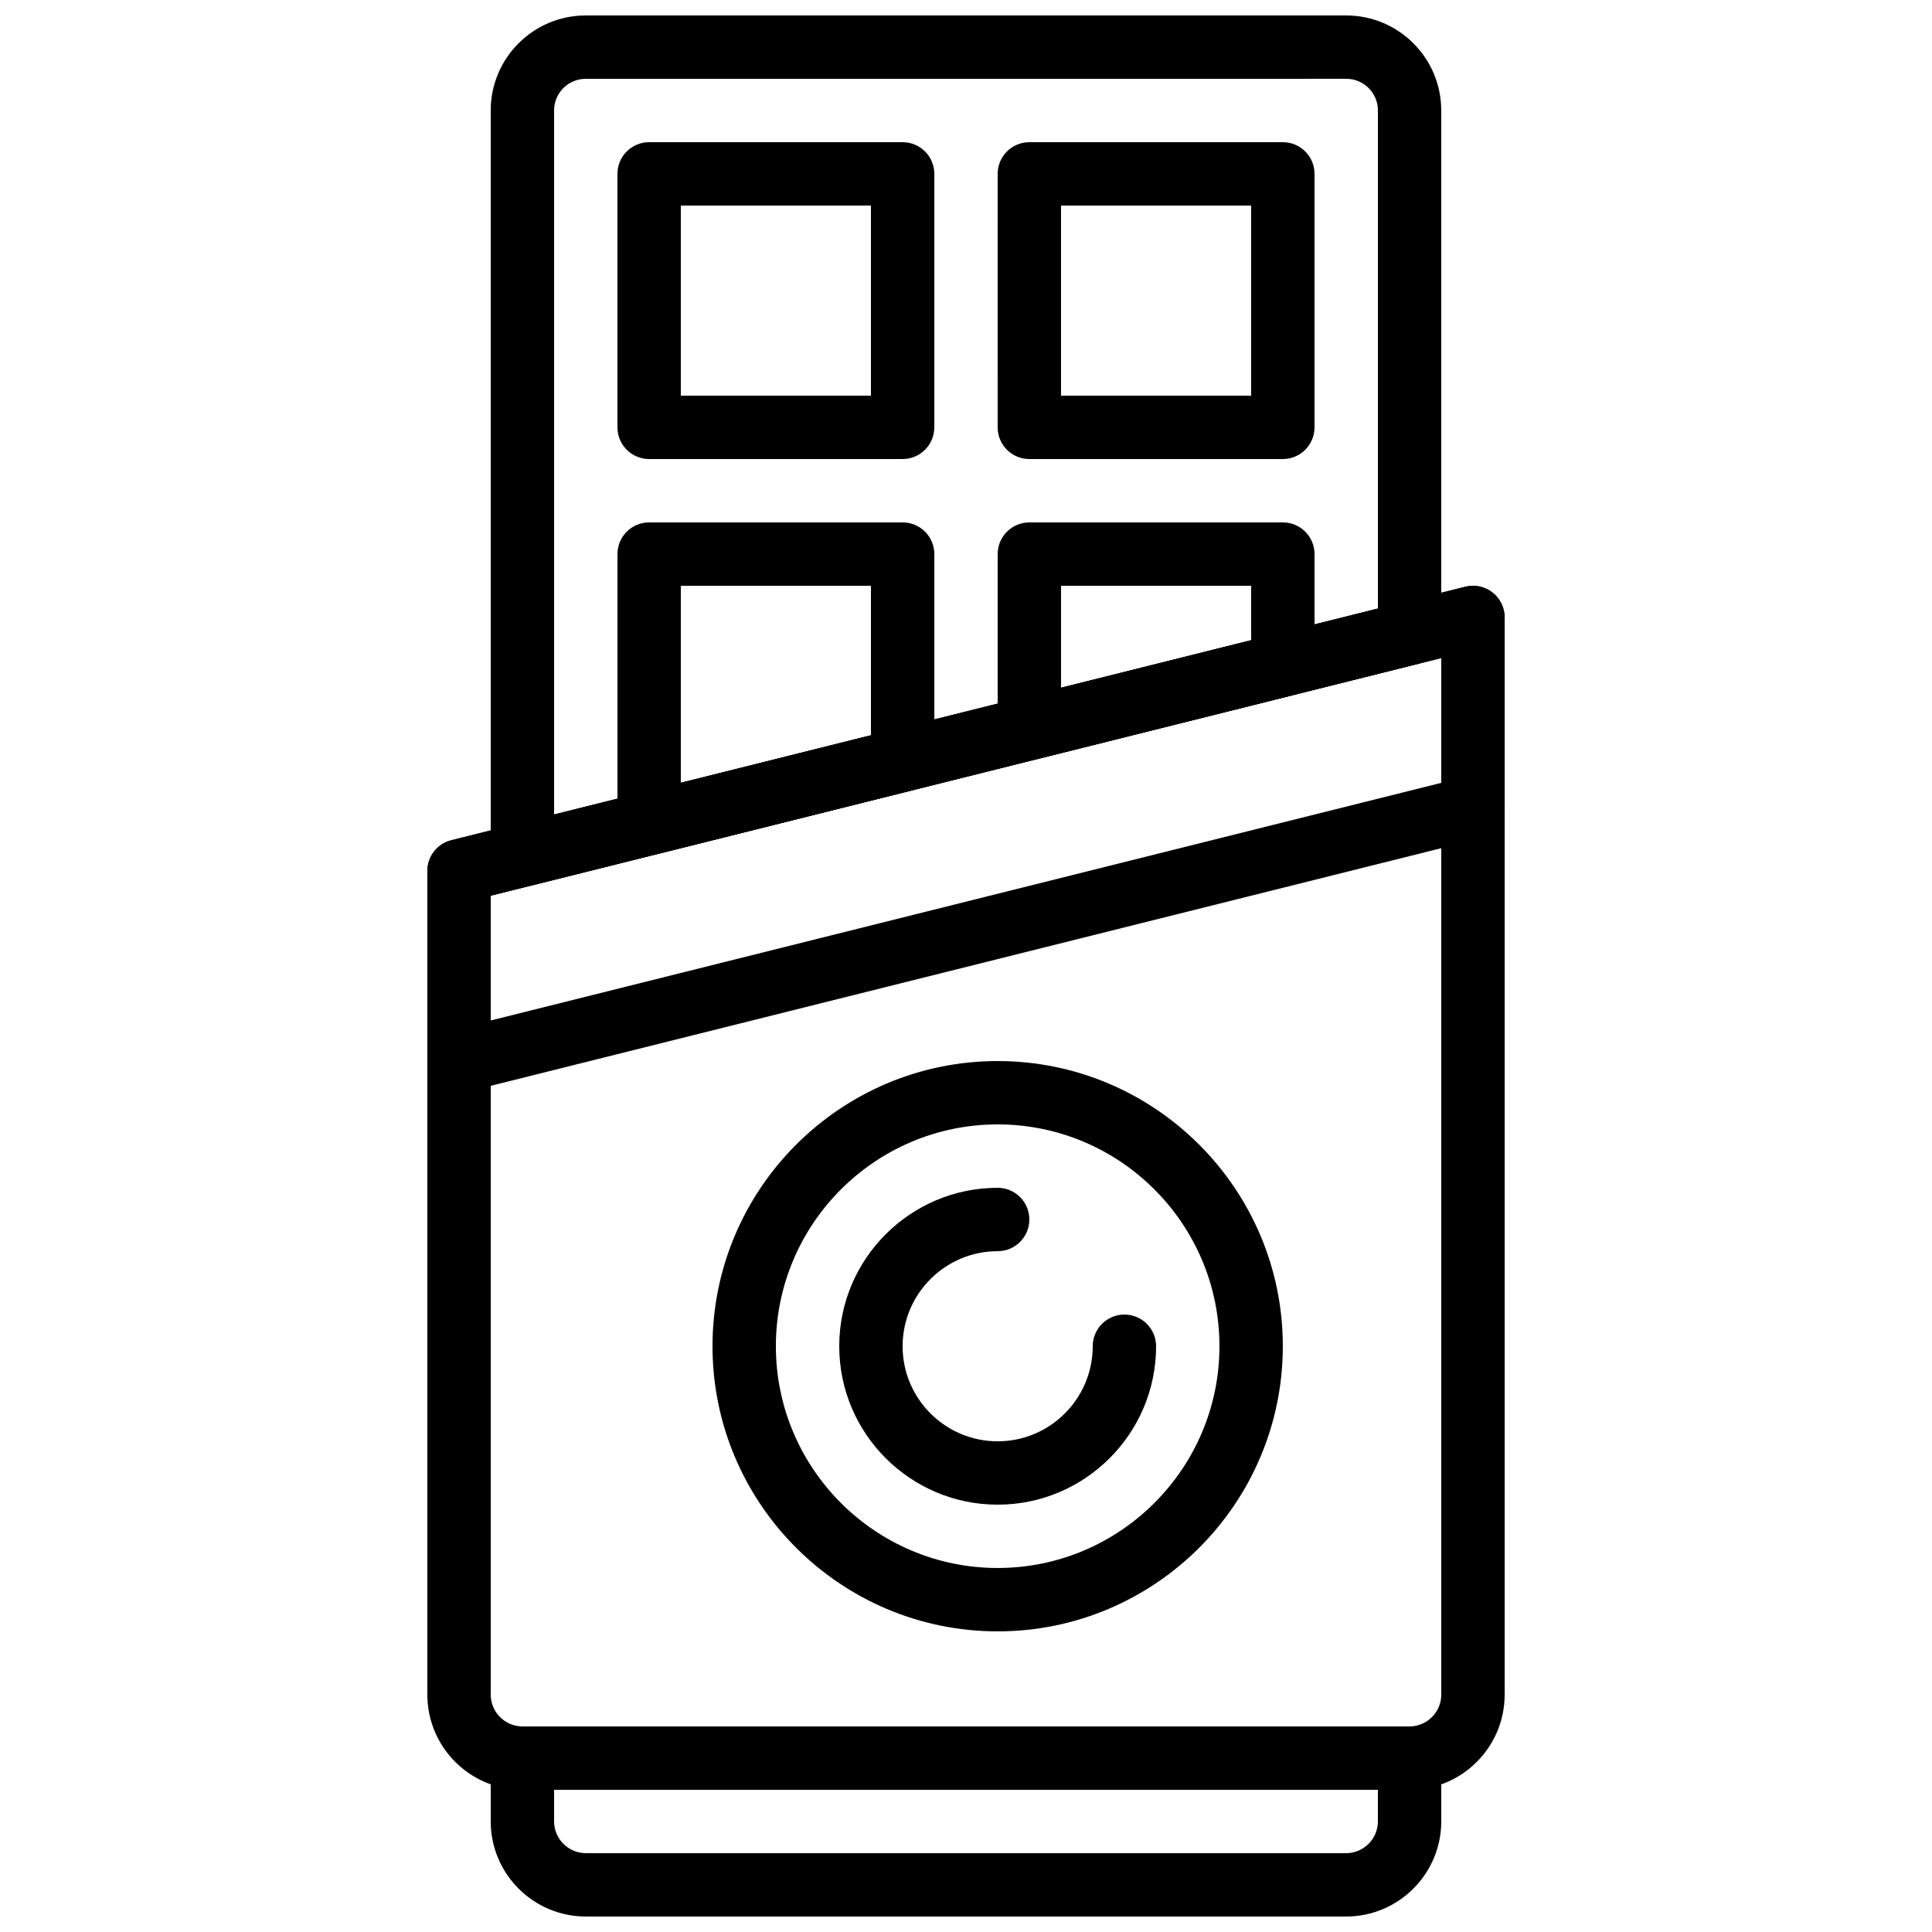
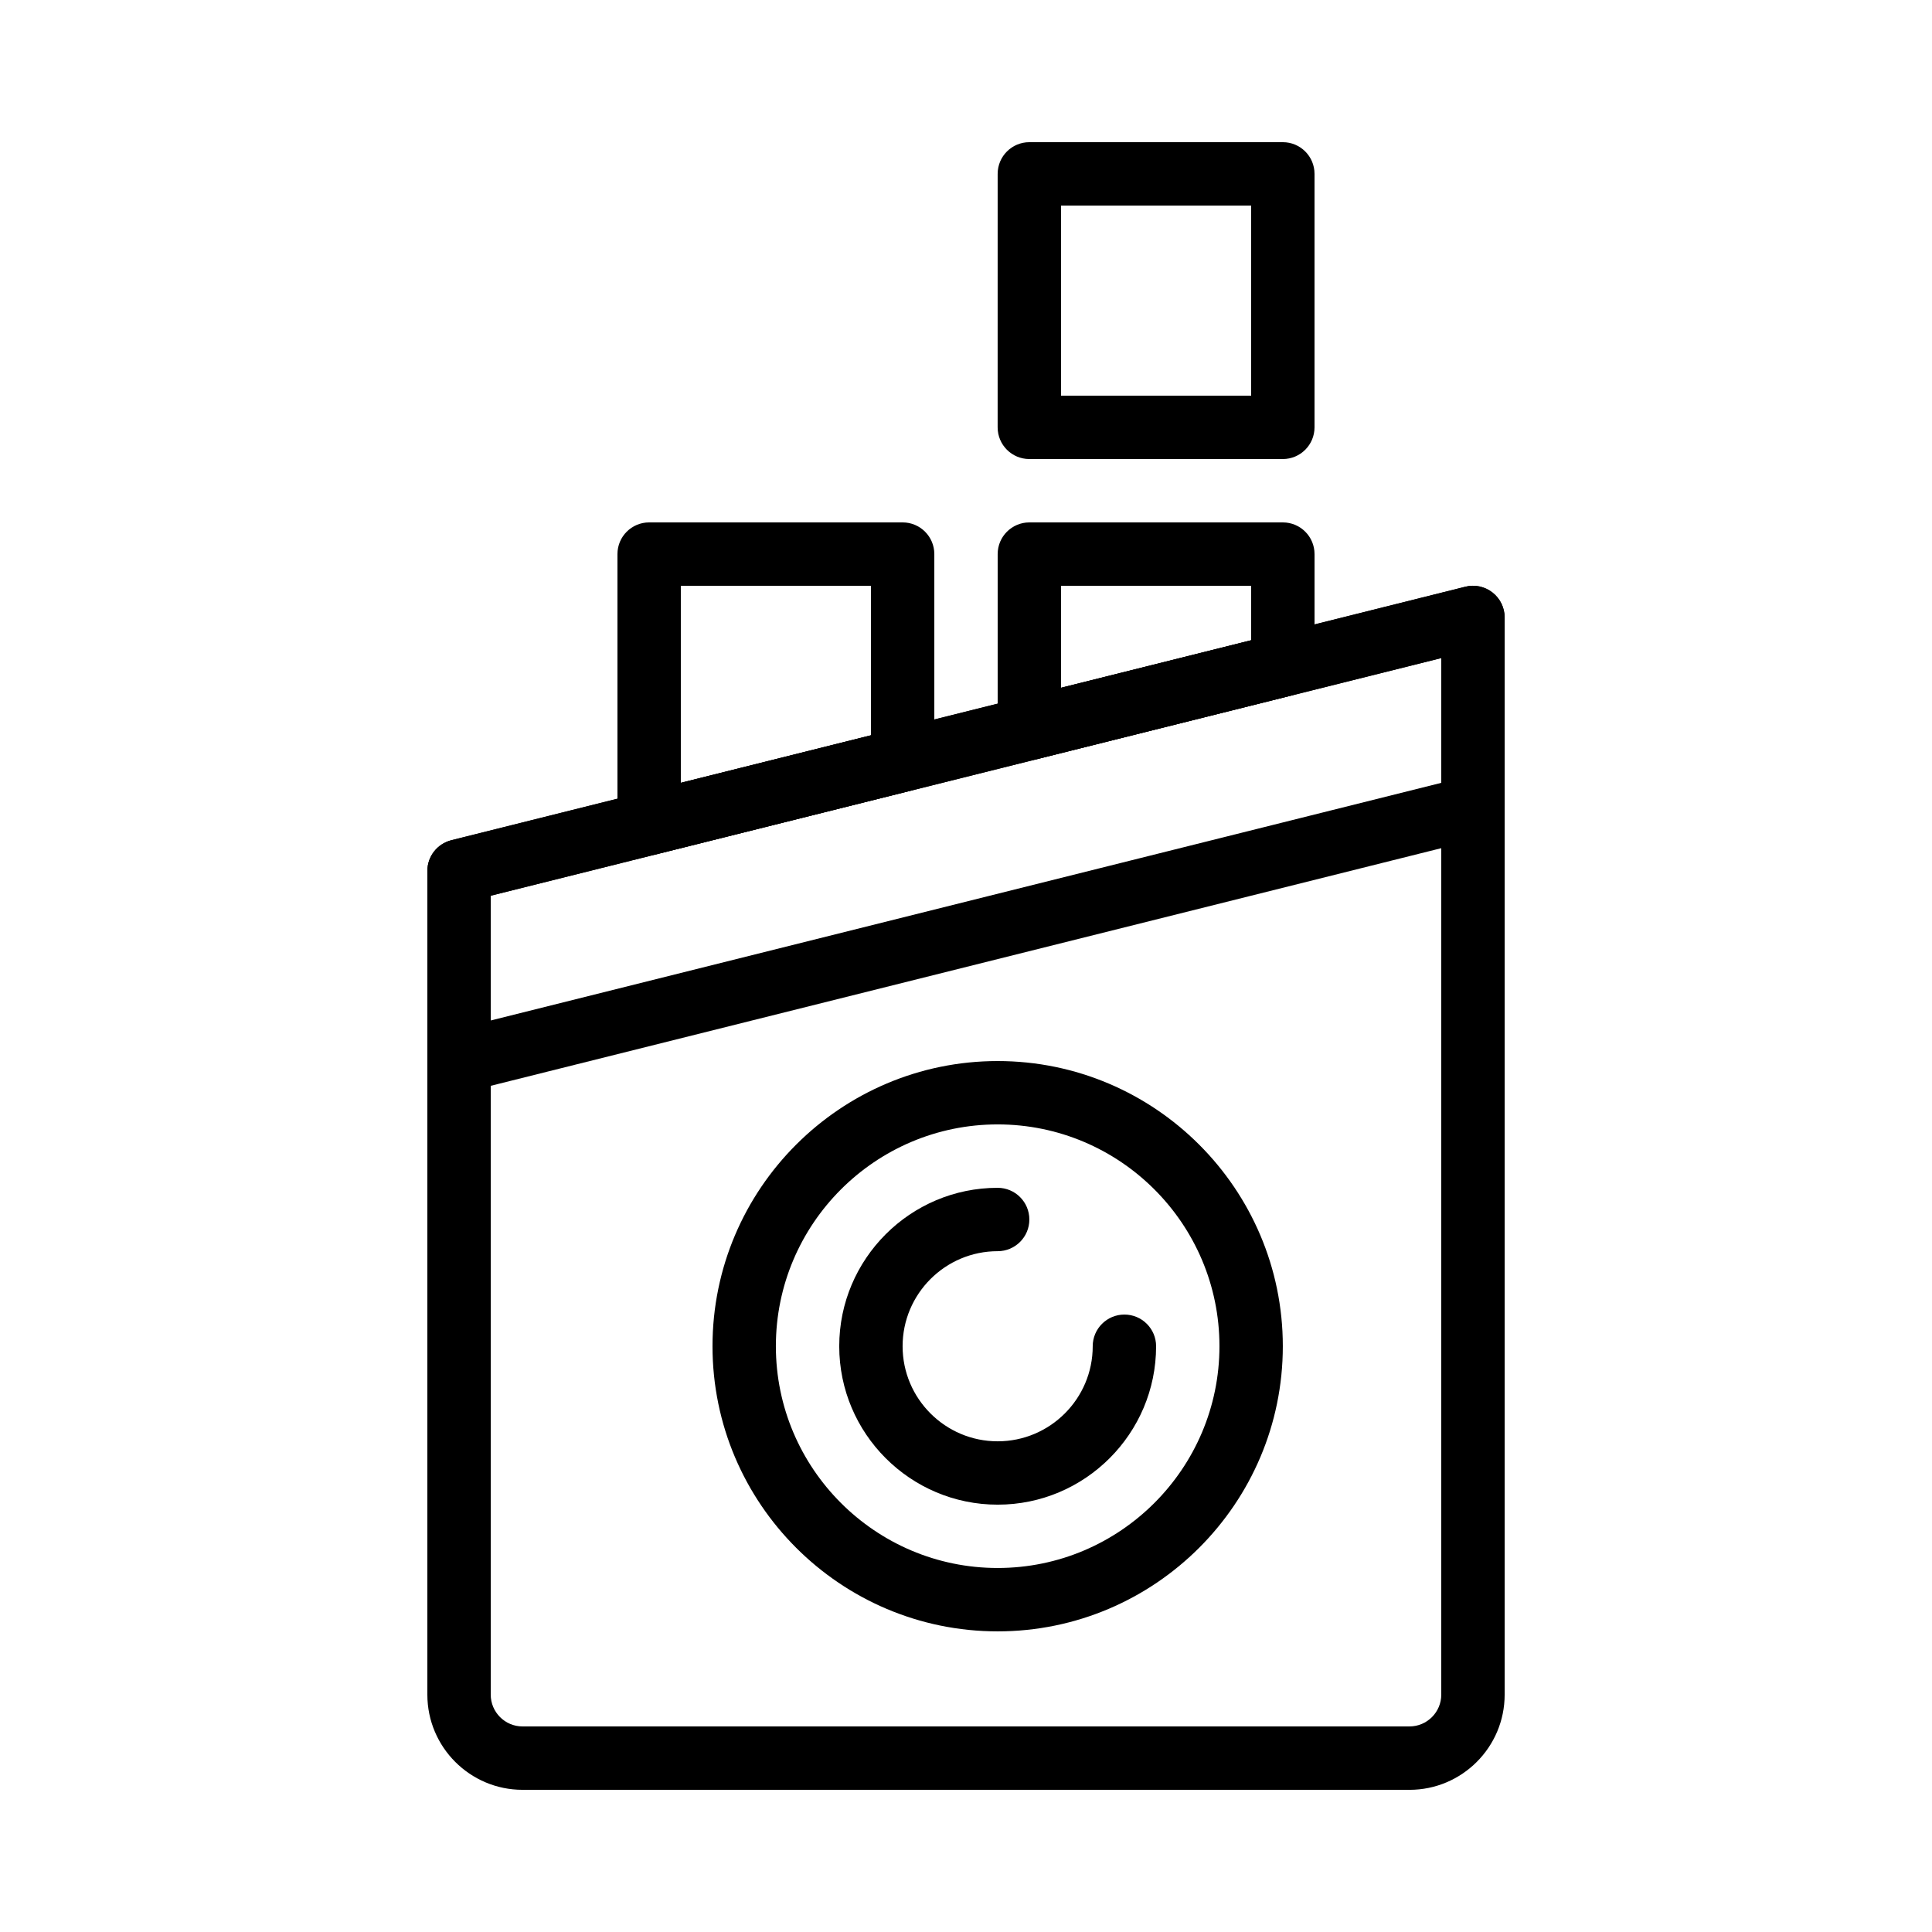
<svg xmlns="http://www.w3.org/2000/svg" width="800px" height="800px" version="1.1" viewBox="144 144 512 512">
  <defs>
    <clipPath id="b">
-       <path d="m274 601h252v50.902h-252z" />
-     </clipPath>
+       </clipPath>
    <clipPath id="a">
-       <path d="m274 148.09h252v231.91h-252z" />
-     </clipPath>
+       </clipPath>
  </defs>
-   <path d="m383.2 265.65h-67.172c-4.637 0-8.398-3.754-8.398-8.398v-67.172c0-4.644 3.762-8.398 8.398-8.398h67.176c4.637 0 8.398 3.754 8.398 8.398v67.176c-0.004 4.641-3.766 8.395-8.402 8.395zm-58.777-16.793h50.383v-50.379h-50.383z" />
  <path d="m483.96 265.65h-67.176c-4.637 0-8.398-3.754-8.398-8.398l0.004-67.172c0-4.644 3.762-8.398 8.398-8.398h67.176c4.637 0 8.398 3.754 8.398 8.398v67.176c-0.004 4.641-3.766 8.395-8.402 8.395zm-58.777-16.793h50.383v-50.379h-50.383z" />
  <path d="m517.53 618.32h-235.06c-13.906 0-25.215-11.312-25.215-25.215v-218.29c0-3.856 2.621-7.203 6.363-8.145l268.7-67.176c2.492-0.648 5.164-0.066 7.203 1.527 2.043 1.598 3.227 4.031 3.227 6.617v285.47c0 13.902-11.312 25.215-25.219 25.215zm-243.48-236.95v211.73c0 4.641 3.777 8.422 8.422 8.422h235.06c4.641 0 8.418-3.781 8.418-8.422v-274.71z" />
  <g clip-path="url(#b)">
    <path d="m500.73 651.9h-201.47c-13.906 0-25.215-11.309-25.215-25.215v-16.77c0-4.644 3.762-8.398 8.398-8.398h235.11c4.637 0 8.398 3.754 8.398 8.398v16.77c-0.004 13.906-11.312 25.215-25.219 25.215zm-209.89-33.586v8.371c0 4.644 3.777 8.422 8.422 8.422h201.47c4.644 0 8.422-3.777 8.422-8.422v-8.371z" />
  </g>
  <path d="m265.65 433.59c-1.855 0-3.68-0.613-5.164-1.781-2.039-1.586-3.231-4.031-3.231-6.617v-50.383c0-3.856 2.621-7.203 6.363-8.145l268.7-67.176c2.492-0.648 5.164-0.066 7.203 1.527 2.043 1.602 3.227 4.035 3.227 6.621v50.383c0 3.856-2.621 7.203-6.356 8.145l-268.7 67.176c-0.684 0.164-1.363 0.25-2.043 0.25zm8.398-52.219v33.066l251.91-62.977v-33.066z" />
  <g clip-path="url(#a)">
-     <path d="m282.44 379.01c-1.855 0-3.68-0.613-5.164-1.781-2.039-1.586-3.231-4.031-3.231-6.617v-197.35c0-13.871 11.285-25.164 25.164-25.164h201.57c13.879 0 25.164 11.293 25.164 25.164v138.57c0 3.856-2.621 7.203-6.356 8.145l-235.11 58.777c-0.68 0.168-1.359 0.254-2.043 0.254zm16.77-214.12c-4.617 0-8.371 3.754-8.371 8.371v186.59l218.32-54.578v-132.02c0-4.617-3.754-8.371-8.371-8.371z" />
-   </g>
+     </g>
  <path d="m416.79 345.42c-1.855 0-3.68-0.613-5.164-1.781-2.043-1.586-3.234-4.027-3.234-6.613v-46.184c0-4.644 3.762-8.398 8.398-8.398h67.176c4.637 0 8.398 3.754 8.398 8.398v29.391c0 3.856-2.621 7.203-6.356 8.145l-67.176 16.793c-0.676 0.168-1.363 0.25-2.043 0.25zm8.395-46.18v27.031l50.383-12.594v-14.438z" />
  <path d="m316.03 370.61c-1.855 0-3.68-0.613-5.164-1.781-2.043-1.586-3.234-4.027-3.234-6.617v-71.371c0-4.644 3.762-8.398 8.398-8.398h67.176c4.637 0 8.398 3.754 8.398 8.398v54.578c0 3.856-2.621 7.203-6.363 8.145l-67.176 16.793c-0.676 0.172-1.355 0.254-2.035 0.254zm8.395-71.371v52.219l50.383-12.594v-39.625z" />
  <path d="m408.39 576.33c-41.672 0-75.57-33.898-75.57-75.57s33.898-75.57 75.57-75.57c41.664 0 75.57 33.898 75.57 75.57s-33.906 75.57-75.57 75.57zm0-134.35c-32.41 0-58.777 26.375-58.777 58.777 0 32.402 26.367 58.777 58.777 58.777 32.41 0 58.777-26.375 58.777-58.777 0-32.406-26.363-58.777-58.777-58.777z" />
  <path d="m408.39 542.75c-23.148 0-41.984-18.836-41.984-41.984 0-23.148 18.836-41.984 41.984-41.984 4.637 0 8.398 3.754 8.398 8.398s-3.762 8.398-8.398 8.398c-13.887 0-25.191 11.301-25.191 25.191 0 13.887 11.301 25.191 25.191 25.191 13.887 0 25.191-11.301 25.191-25.191 0-4.644 3.762-8.398 8.398-8.398s8.398 3.754 8.398 8.398c-0.004 23.145-18.836 41.98-41.988 41.98z" />
</svg>